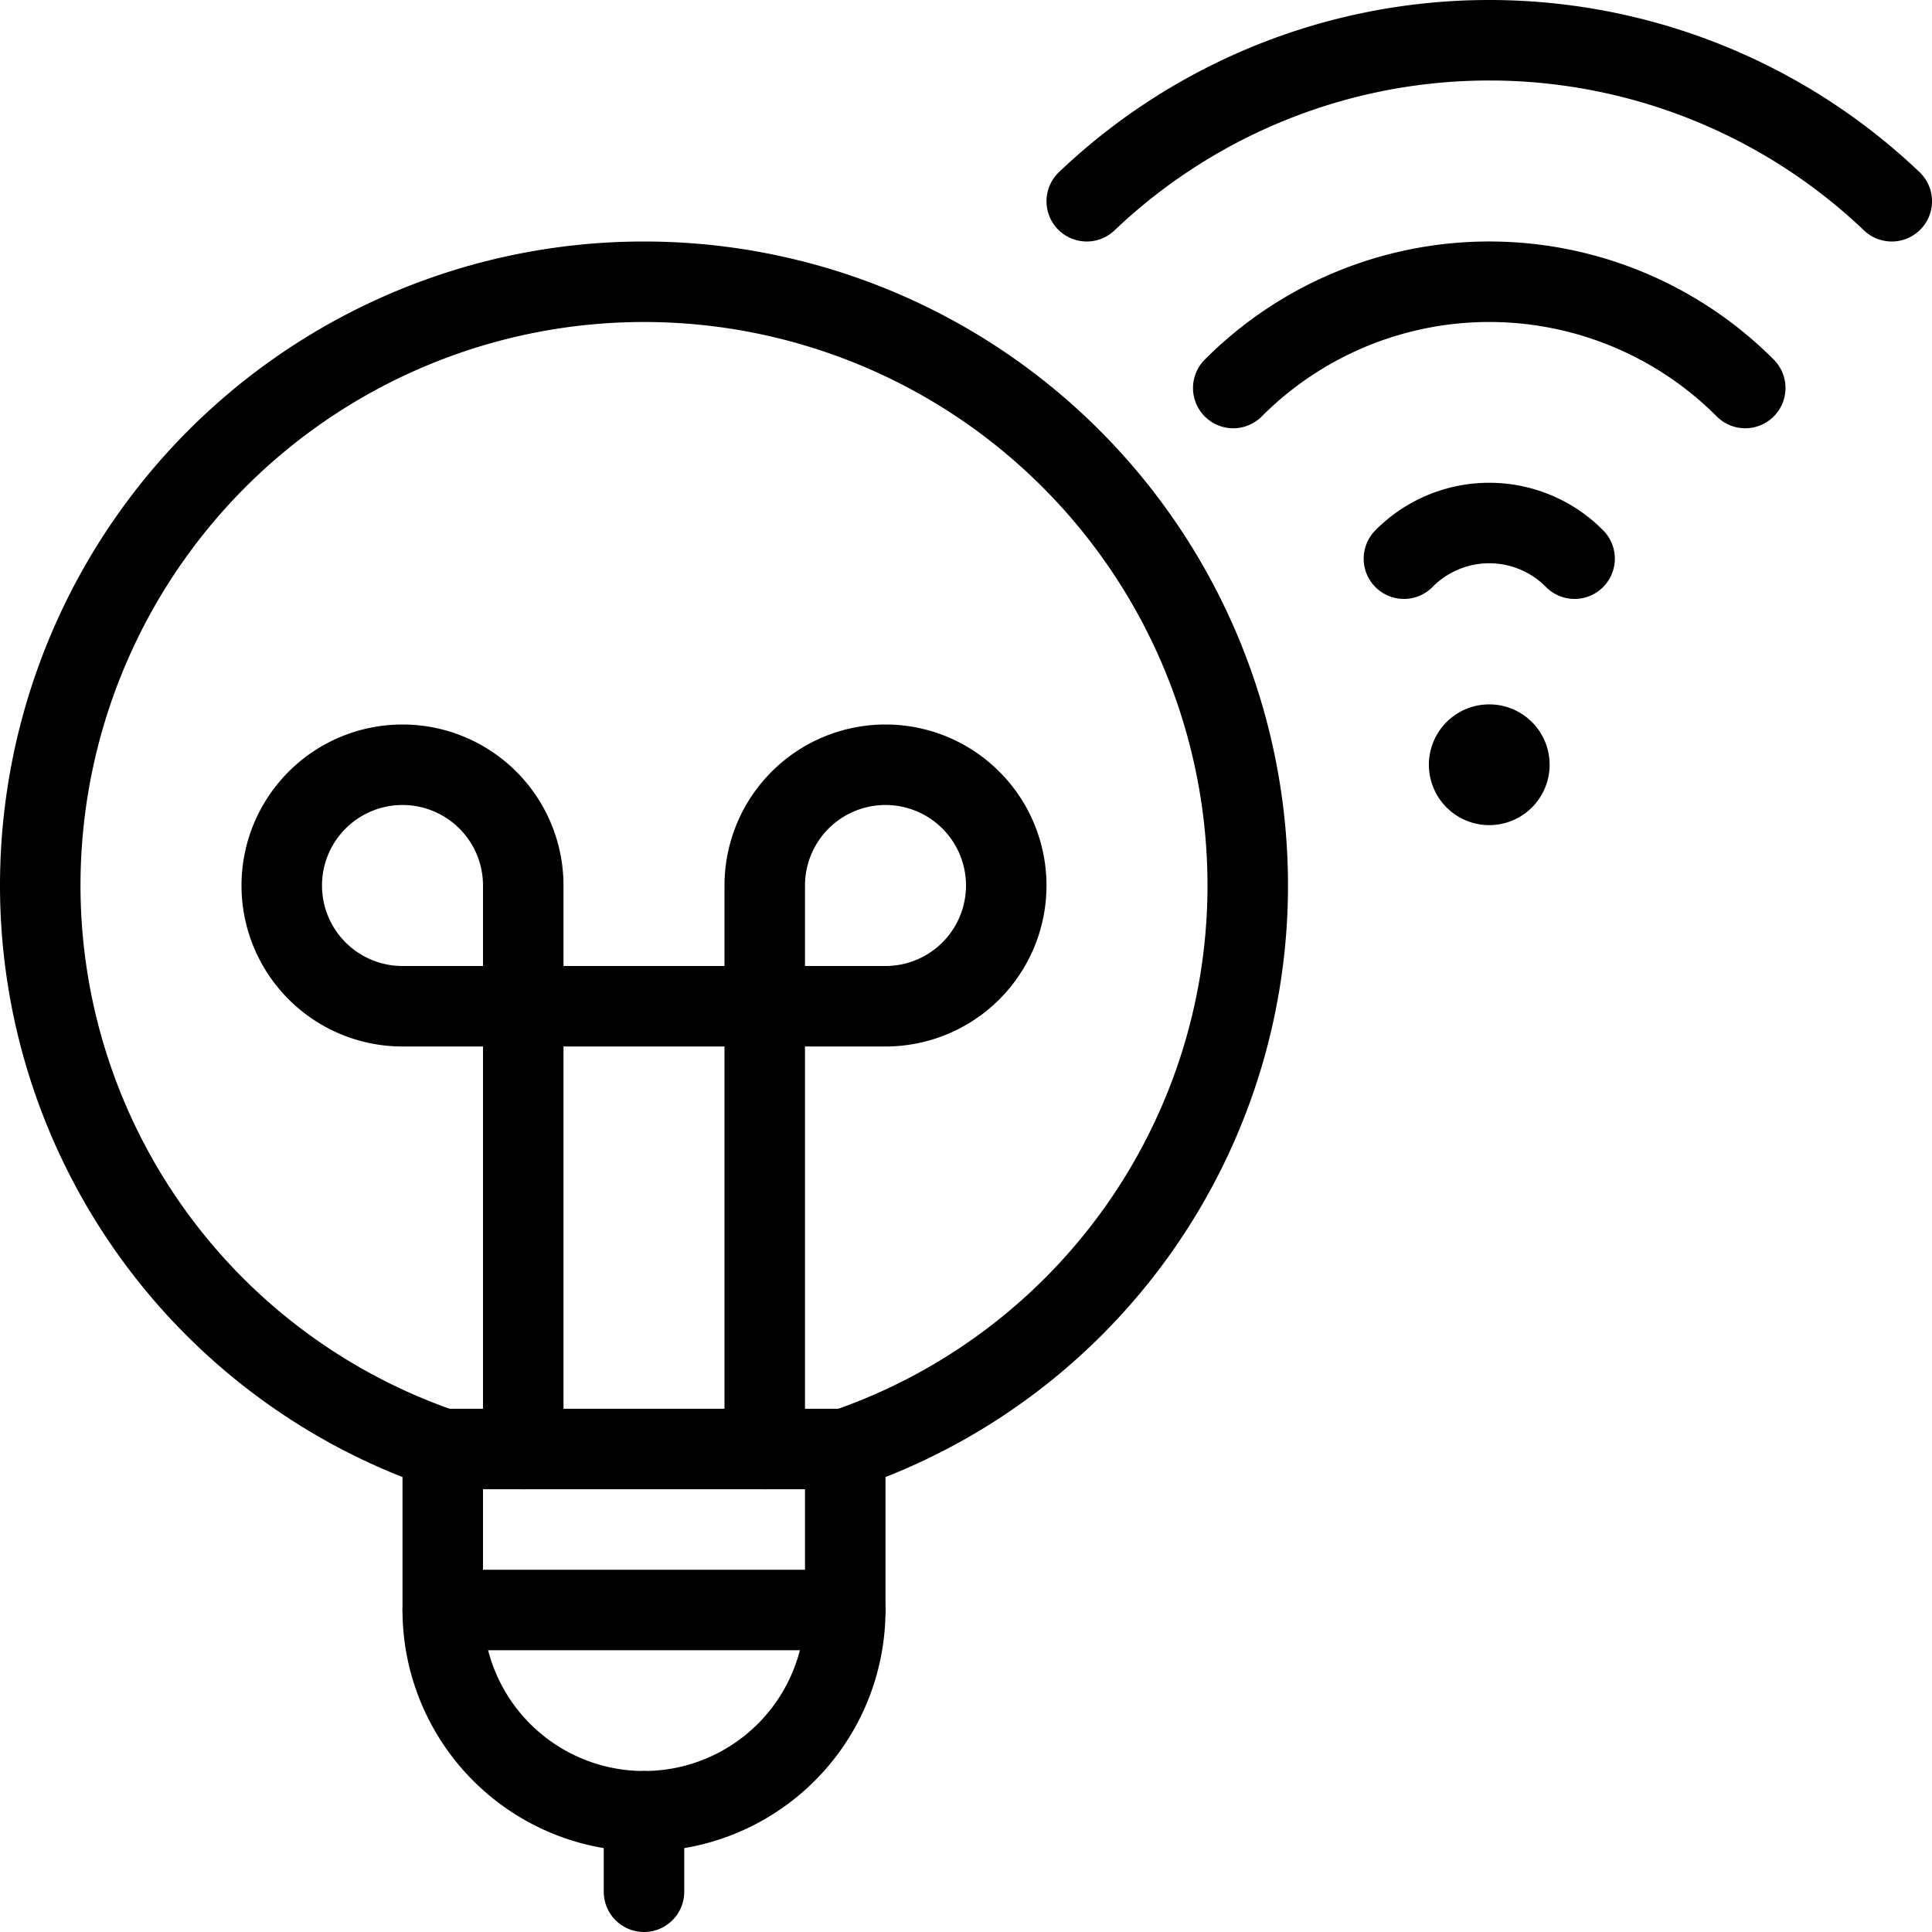
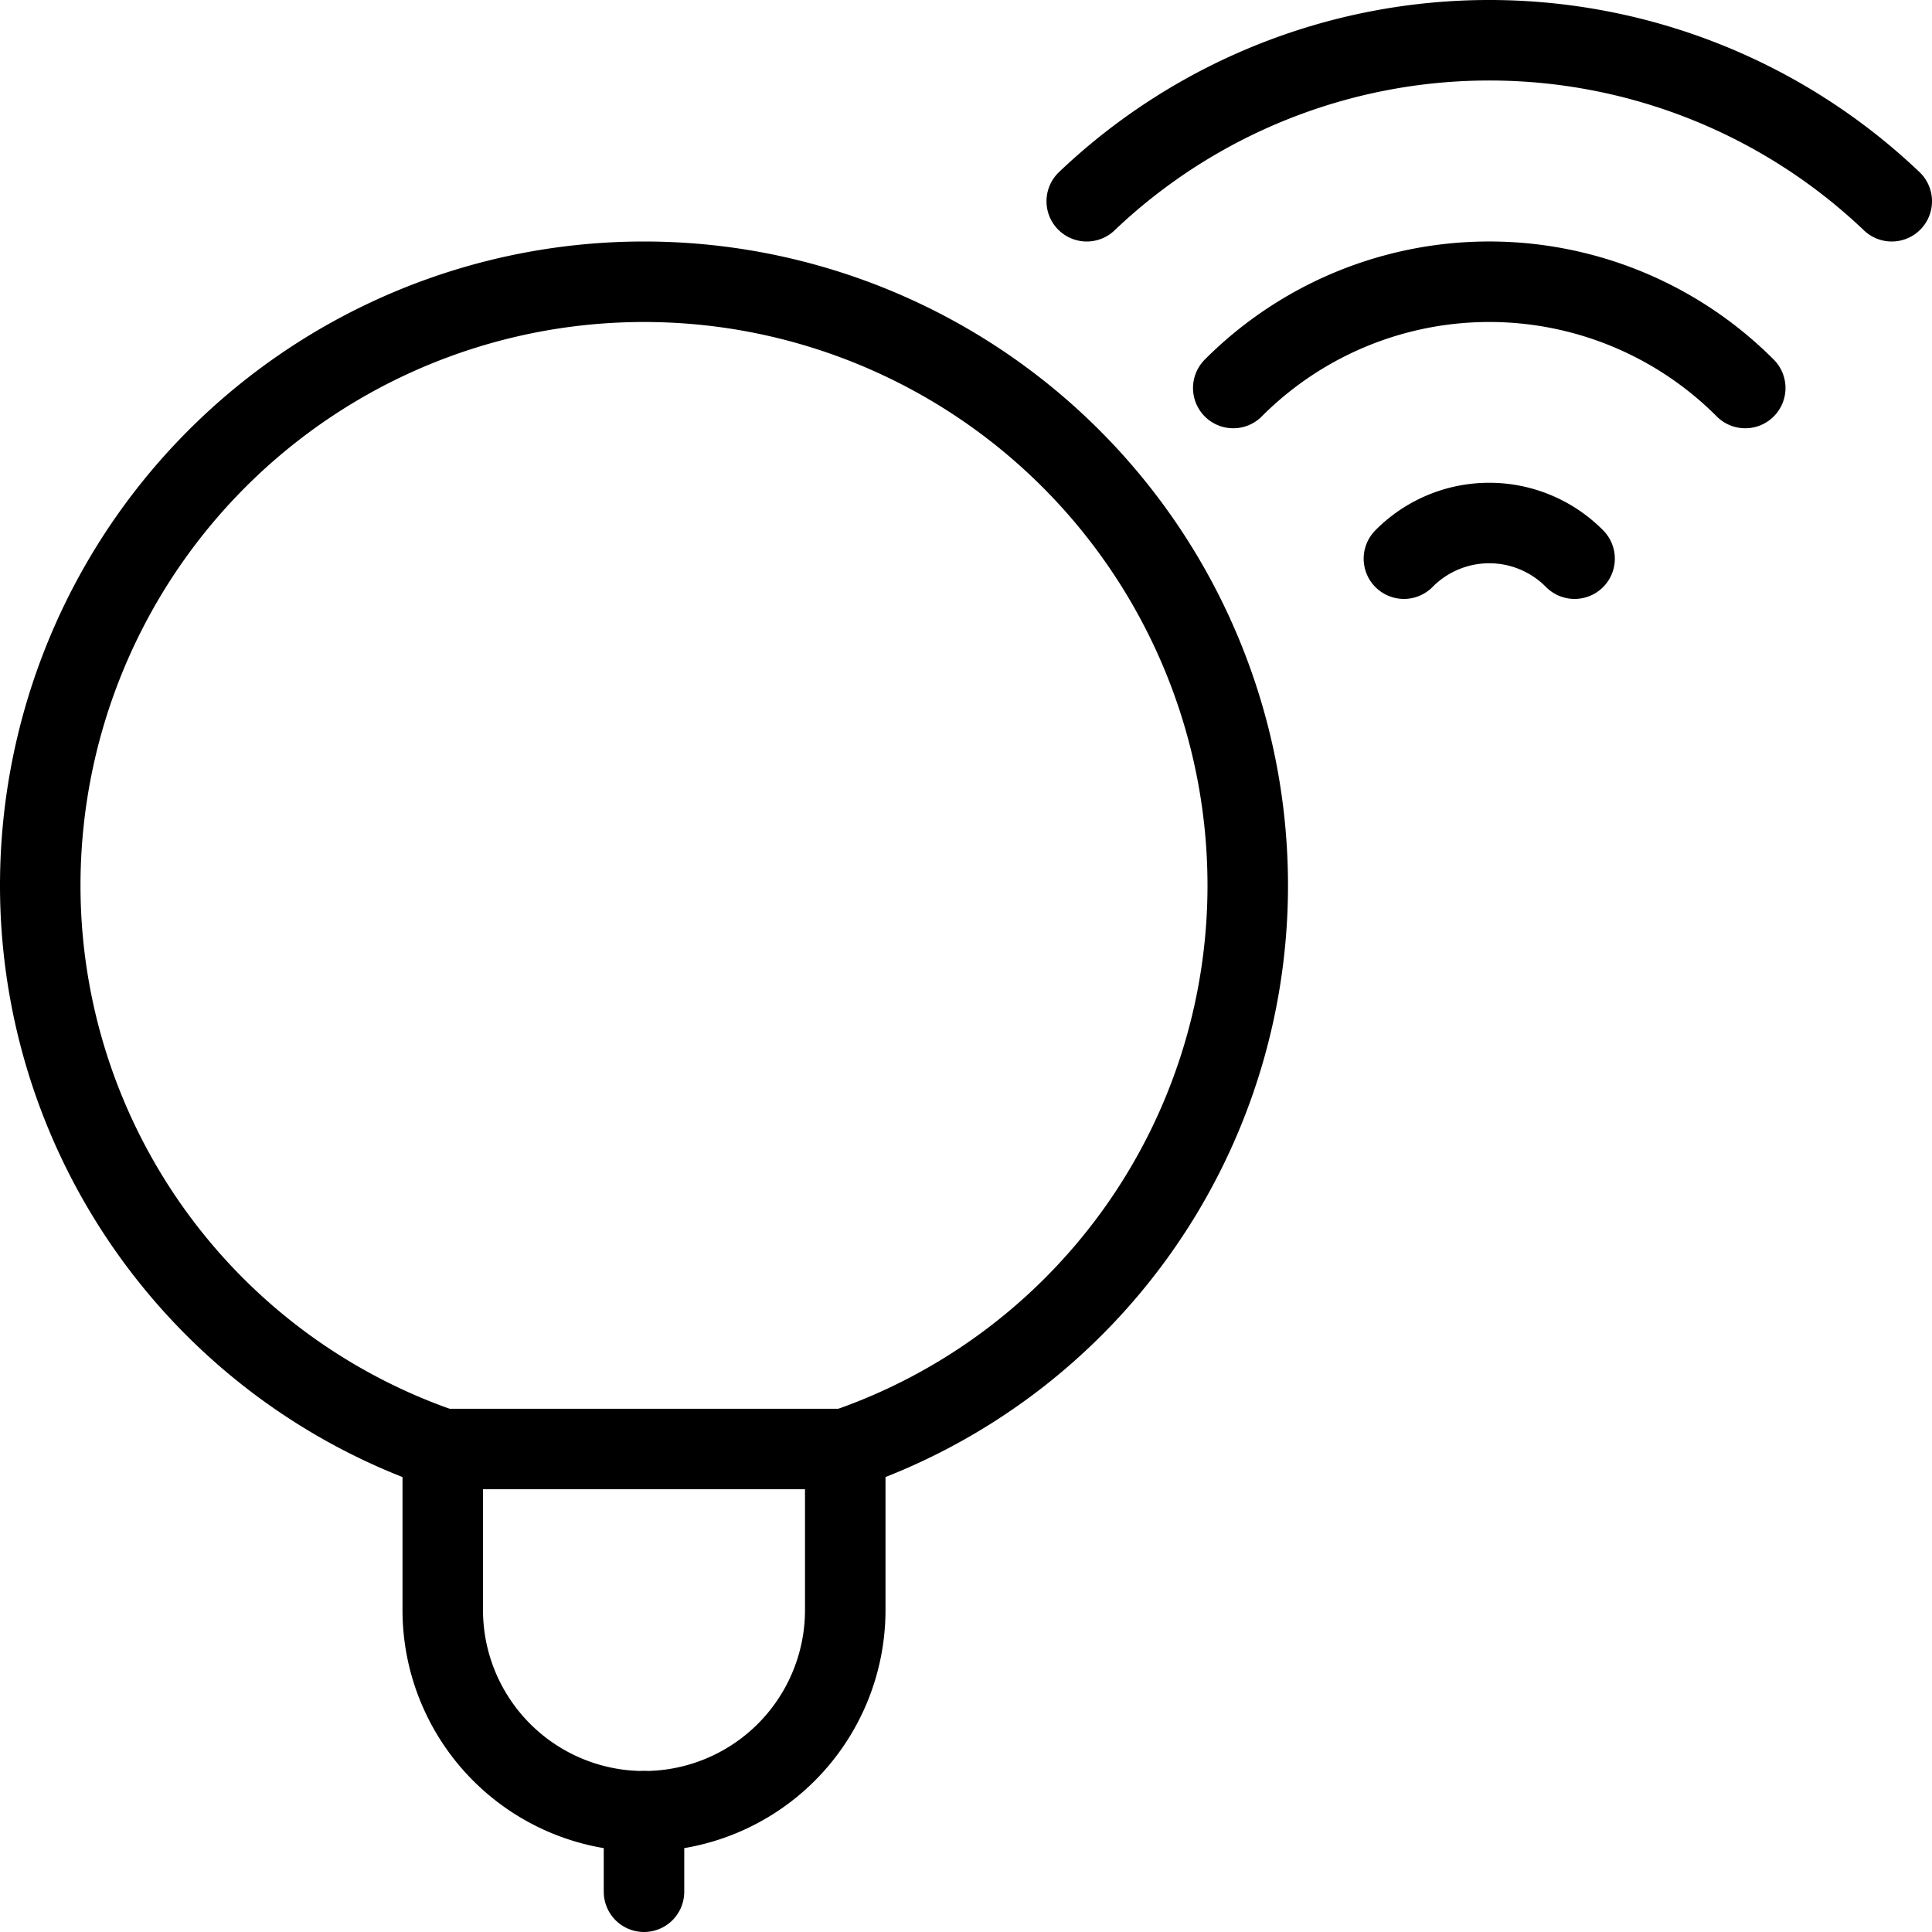
<svg xmlns="http://www.w3.org/2000/svg" viewBox="0 0 24 24">
  <g transform="matrix(1,0,0,1,0,0)">
    <g>
      <line x1="8" y1="22.5" x2="8" y2="23.5" style="fill: none;stroke: #000000;stroke-linecap: round;stroke-linejoin: round" />
      <path d="M17.44,6.94a1.49,1.49,0,0,1,2.12,0" style="fill: none;stroke: #000000;stroke-linecap: round;stroke-linejoin: round" />
      <path d="M15.32,4.82a4.49,4.49,0,0,1,6.36,0" style="fill: none;stroke: #000000;stroke-linecap: round;stroke-linejoin: round" />
      <path d="M23.5,2.5a7.25,7.25,0,0,0-10,0" style="fill: none;stroke: #000000;stroke-linecap: round;stroke-linejoin: round" />
-       <path d="M18.5,9.25a.25.25,0,1,1-.25.25.25.25,0,0,1,.25-.25" style="fill: none;stroke: #000000;stroke-linecap: round;stroke-linejoin: round" />
      <path d="M5.5,18v2a2.5,2.5,0,0,0,5,0V18Z" style="fill: none;stroke: #000000;stroke-linecap: round;stroke-linejoin: round" />
      <path d="M10.5,18a7.4,7.4,0,0,0,5-7,7.5,7.5,0,0,0-15,0,7.4,7.4,0,0,0,5,7" style="fill: none;stroke: #000000;stroke-linecap: round;stroke-linejoin: round" />
-       <path d="M9.5,18V11A1.5,1.5,0,1,1,11,12.5H5A1.5,1.5,0,1,1,6.5,11v7" style="fill: none;stroke: #000000;stroke-linecap: round;stroke-linejoin: round" />
-       <line x1="5.5" y1="20" x2="10.5" y2="20" style="fill: none;stroke: #000000;stroke-linecap: round;stroke-linejoin: round" />
    </g>
  </g>
</svg>